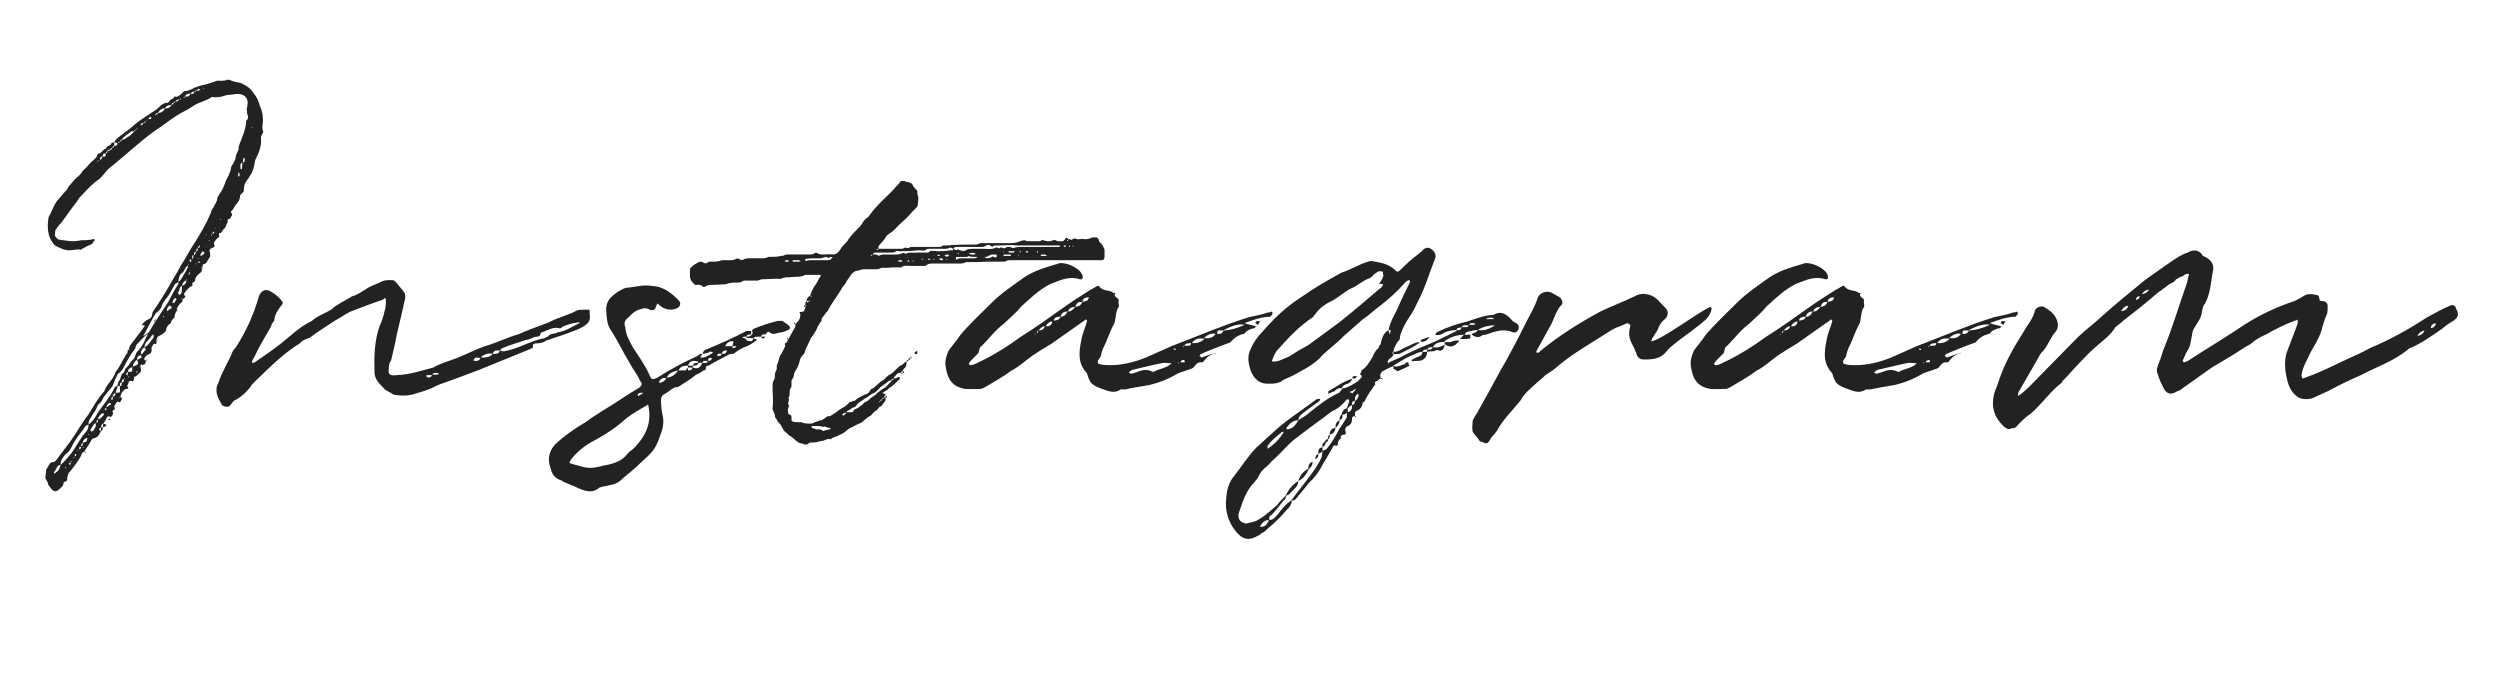
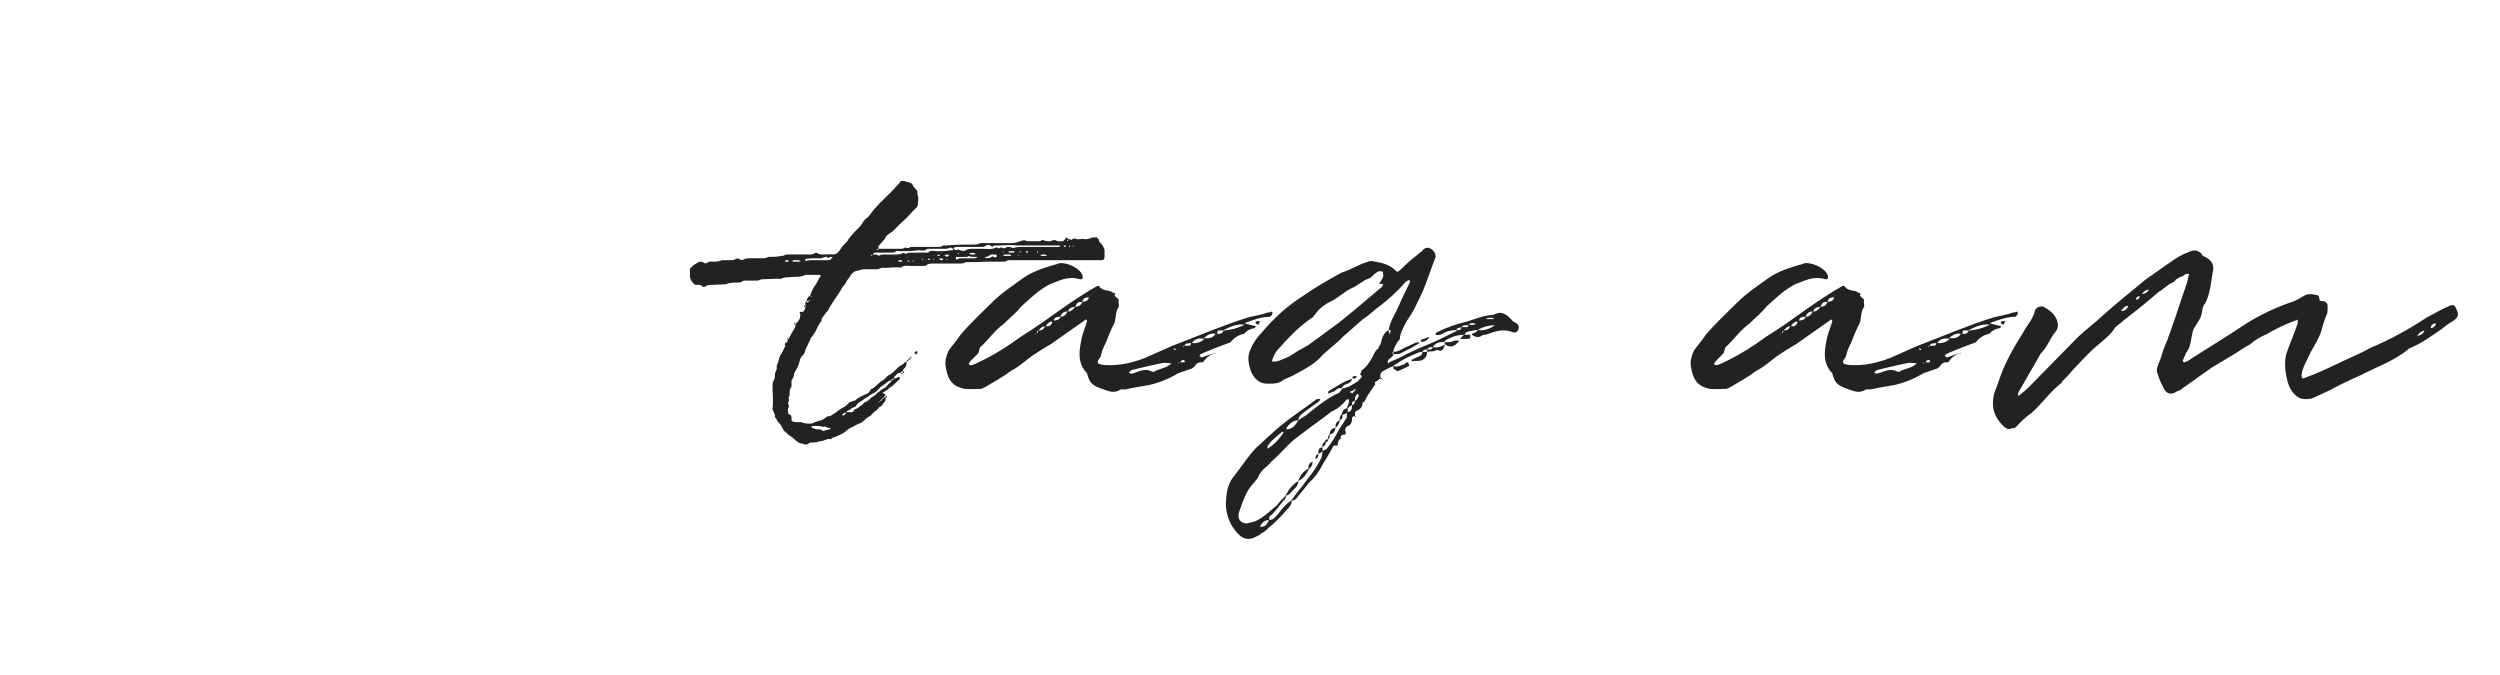
<svg xmlns="http://www.w3.org/2000/svg" enable-background="new 0 0 200 54" viewBox="0 0 200 54">
  <g fill="#222">
-     <path d="m9.402 11.433-.266-.038c.114-.228.228-.342.494-.532.38-.266.874-.646 1.253-.988.418-.342.836-.57 1.254-.874.19-.114.38-.228.456-.304.228-.228.418-.418.646-.456.114 0 .228-.038.304-.114 0-.114.228-.228.342-.266 0-.266.266-.038.342-.152.114-.076.266-.152.342-.266.114-.076.152-.19.266-.152.304-.038.57-.19.798-.304.304-.114.608-.189.95-.266l.798-.266c.266 0 .532.038.836-.076h.114c.304.152.646.189.95.266.304.152.608.304.836.57.19.304.456.532.57.95.076.114.038.228.152.417.152.342.228.836.189 1.254-.038.229-.076.494.038.684l-.038.114c-.076.114-.114.229-.152.342.076.684-.152 1.216-.456 1.824-.076.342-.114.76-.342 1.14l-.19.304c-.076.076-.19.266-.304.456-.038.152-.076.304-.076.494v.076c-.076.228-.342.228-.304.494-.038.19-.114.342-.228.494-.228.19-.266.494-.494.646 0 .038 0 .114.038.152.152.152-.076.266-.076.38s-.304.038-.228.266c.038.114-.114.19-.114.304-.038.152-.114.266-.19.304-.114.114-.19.342-.304.342-.19-.038 0 .228-.114.342-.114.038-.19.151-.304.304-.076.076-.114.19-.038.304.038.076.038.114-.076.19-.114.038-.228.076-.266.151-.038.038-.076.152-.038.152.038.19.114.418-.076.608-.114.152-.152.38-.38.418-.114.038-.114.114-.114.228-.076.076-.114.076-.114.076 0 .038.038.038.114.076-.114.114-.038.228-.114.266-.19.152-.456.342-.494.684 0 .152-.304.114-.19.304 0 .228-.19.114-.228.228-.19.152-.342.342-.456.532 0 .038.038.152.114.19-.038.114-.114.19-.228.228 0 .076 0 .19-.076.266-.151.076-.266.266-.342.418-.076.076-.076.152.038.152-.152.152-.266.38-.266.646-.076.038-.152.114-.152.152-.114.076-.114.19-.152.304-.228.114-.342.304-.38.569-.114.229-.38.342-.646.494-.038-.038-.038.114-.076.19 0 0-.076.076-.076.114 0 0 .038 0 .038.076 0 0 .038.038 0 .076 0 .114 0 .152-.114.114h-.112c-.076.151-.228.304-.152.494-.038.19-.038.266-.228.341-.152.039-.304.19-.342.305-.076.076 0 .189.114.228-.038.114-.038.304-.228.304-.038.076-.076.076-.076 0-.114-.037-.152 0-.152.114 0 .152.152.343-.038.532-.152.076-.19.266-.418.304-.114.038-.038.152-.038.19-.038.076-.076.189-.114.189-.38-.152-.304.152-.418.305-.076 0 .076.228.076.266-.114.038-.266.038-.342.113-.152.152-.266.305-.304.57.114.076.19.152.076.229-.038.113-.114.304-.304.113-.114.19-.228.267-.266.456.076.152.076.19-.076.267-.114 0-.038.113-.038.151.076.152-.076.38-.19.38-.228-.152-.304.038-.38.266l-.189.267c.076.038.152.038.228.076v.114l-.266.113.038-.304c-.152.038-.152.19-.19.304h.152c0 .076 0 .266-.152.305v-.305c-.189.152-.189.152 0 .305-.114.189-.189.493-.57.569-.114 0-.19.114-.228.228l-.532.836c.076 0 .114.038.114.038l-.038.076c0-.076-.076-.076-.076-.114-.19.038-.228.267-.304.418-.266.456-.532.799-.874 1.216-.114.114-.152.267-.19.494.038.152-.038.267-.266.304 0 .038-.038.076-.038.19-.114.266-.304.342-.456.494-.228.114-.304.038-.456-.076-.152-.228-.342-.342-.342-.57 0-.075-.114-.114-.076-.151 0-.038-.114-.152-.114-.19l.076-.722c.19-.189.228-.607.57-.57.076 0 .114-.076.19-.113l1.178-1.559c.532-.76.912-1.481 1.482-2.203.342-.57.722-1.254 1.216-1.786.19-.607.76-.95.912-1.558.342-.38.494-.874.76-1.216v-.076c.114-.114.152-.151.19-.266.038-.038 0-.076 0-.152l.038-.038c.114-.076.114.038.114-.114l-.076.038c.076-.076.076-.19.114-.266.342-.456.798-1.025 1.14-1.52.076-.076.076-.114-.038-.114h-.153c.076-.151.19-.266.304-.342.076-.114.304-.114.418-.266.114-.114.114-.342.152-.456.608-.874 1.14-1.748 1.672-2.698.228-.38.418-.684.608-1.064.342-.494.646-1.14.988-1.634.532-.836 1.026-1.671 1.406-2.583 0-.114.114-.304.19-.38.076-.228.304-.456.304-.76 0-.038.114-.152.114-.228.266-.342.418-.684.57-1.14.152-.304.38-.684.418-1.064 0-.038.038-.114.038-.114.152-.229.304-.456.342-.76 0-.228.266-.456.228-.76 0-.114.076-.19.076-.266.228-.57.494-1.178.532-1.824-.038-.038.038-.076.114-.152.038-.114.038-.228 0-.304-.076-.152-.038-.304-.076-.494.038-.19.076-.342.076-.494 0-.456-.304-.684-.684-.722h-.304c-.229.076-.532.038-.798.114-.266.114-.57.151-.874.151l-.19-.038c-.456.342-1.063.418-1.481.722-.342.228-.684.418-1.064.608-.456.266-.988.646-1.444.988-1.481.949-2.773 2.241-4.179 3.343-.19.152-.342.342-.456.494l-.342.38c-.57.38-.988.836-1.406 1.292-.19.152-.342.38-.456.57-.456.569-.874 1.216-1.292 1.748-.189.152-.266.342-.418.532l-.038.418c.114.19.228.342.417.342.57.076 1.064.19 1.672.038.304 0 .608 0 .912-.076.076-.038.114 0 .19 0 0 .038 0 .114-.076.152-.076.114-.076.19-.228.266-.228.076-.418.19-.684.342-.038 0-.076.076-.152.076-.228-.076-.532.038-.798.038-.456.038-.912-.19-1.292-.418l-.266-.38c-.304-.57-.304-1.254-.19-1.861.304-.494.418-1.064.836-1.482l.494-.569c.152-.114.19-.229.229-.342.189-.228.304-.342.494-.57s.456-.342.608-.646c.228-.266.418-.38.57-.608.266-.304.494-.38.646-.684 0-.152.114-.19.19-.19.266-.114.266-.342.532-.38.038-.266.342-.189.418-.418 0-.076.114-.076.228-.076v.266c.15.039.264-.037.264-.227zm-4.559 25.76c-.304 0-.304.38-.532.569v.114c.076 0 .114 0 .152-.076.228-.112.342-.379.38-.607zm2.242-3.229c-.076.038-.229.075-.229.114-.38.569-.836 1.025-1.102 1.633-.152.267-.228.456-.494.608-.228.266-.418.494-.418.874.228-.152.836-.874.988-1.102.342-.494.607-1.064 1.063-1.559.116-.112.192-.341.192-.568zm-1.786 3.457s-.076 0-.076-.075c0 .075-.038.075-.038.075l.038.038s.076 0 .076-.038zm.342-.418c-.076 0-.114.038-.114.076-.038-.038 0 .076.038.114l.076-.038zm.038-.151c0 .037 0 .037-.038.113.038 0 .152 0 .038-.113zm.304-.267c-.076-.038-.152-.038-.076.076 0-.076 0-.076.076-.076zm.076-.266s-.038 0-.076.038v.152c.038 0 .114-.076.114-.114 0 .001.038-.076-.038-.076zm.19-.38c-.038.076-.076.076-.038.113.038.001.038-.036.038-.113zm.228-.19c-.19-.038-.114.076-.152.19.152 0 .152-.114.152-.19zm.152-.304c-.114 0-.114.114-.152.229h.114zm.076.342c0-.038-.038-.038-.114-.038.076.038 0 .076.114.038zm.266-.76c-.152.038-.228.114-.266.189-.076.039-.076.114-.076.229.076-.076.19-.076.266-.114.076-.075.114-.342.076-.304zm.152-.227-.076-.076v.076zm3.001-5.396c.228-.189.342-.532.532-.646.19-.151.152-.493.38-.684.19-.152.304-.418.456-.646l.342-.722c-.19.076-.722.684-.874.836-.114.076-.114.342-.19.418-.266.304-.456.646-.646.988s-.304.722-.684.95c-.152.266-.304.646-.456 1.025l-.228.266-.456.57c-.114.229-.229.494-.418.57-.152.228-.19.494-.38.684l-.342.57c-.076.113-.076.266-.076.38.038-.076.151-.076.151-.114.229-.229.418-.494.57-.798.456-.684.988-1.254 1.33-1.976.076-.114.152-.229.266-.19 0 .114-.038.229-.076.267 0 .113-.076.189-.076.266.38 0 .38 0 .342-.342v-.19h-.19c0-.114.038-.304.152-.456.114-.151.114-.418.228-.531.229-.077.153-.38.343-.495zm-2.47 4.446c-.228.076-.266.38-.38.456-.076 0 0 .114 0 .19 0 .075.114 0 .19-.039.115-.228.266-.342.19-.607zm-.189-20.555v-.038l-.076.038zm.38-.418c-.038.076-.152 0-.114.114zm0 20.707c-.152 0-.114.151-.114.266.114-.038.076-.153.114-.266zm.075-20.783c-.038.038-.076 0-.076.076.039.038.076-.038.076-.076zm.381 20.289c0-.038-.076-.038-.19 0-.114.189-.266.228-.266.456.228-.038.304-.19.456-.343.037 0 0-.037 0-.113zm-.114-20.555c-.228 0-.152.152-.19.266.151-.076.19-.19.19-.266zm.265-.266c-.189 0-.228.076-.266.266.266 0 .266 0 .266-.266zm.076 20.365-.152.076c0 .075.076.114.076.114.038 0 .038 0 .038-.039 0-.075.038-.113.038-.151zm.076-20.555c-.076 0-.076.076-.152.189.114.001.152-.075.152-.189zm.266 20.251c0-.152-.189-.114-.228 0-.114.076-.114.189-.114.266.076-.076.19-.113.228-.189.114-.001.114-.039.114-.077zm-.076-20.327c-.114-.038-.19-.038-.19.076.114 0 .19 0 .19-.076zm-.038 21.505.076.076-.076.037c-.076 0-.076-.075-.076-.075.001-.038.076-.038.076-.038zm.228-21.695c-.114.076-.19.076-.19.19.114 0 .152-.076.19-.19zm.038 19.909c-.114.038-.114.114-.114.229-.038.038.038.038.038.038s.038 0 .076-.038zm.114-20.061c-.114.038-.152.114-.152.152.115 0 .152-.038.152-.152zm.114 19.795c-.19 0-.228.19-.228.266.19 0 .19-.152.228-.266zm.342-20.137c-.038 0-.114.038-.152.114.077 0 .152-.038.152-.114zm.038 20.441c-.038.038-.114.038-.038.114 0 0 0-.076.038-.114zm.114-1.178c-.19.038-.152.189-.152.304.19 0 .114-.115.152-.304zm0-19.415c-.076-.038-.076.038-.152.152.076 0 .152-.038.152-.152zm.988-.646-.19-.038c-.304.266-.608.38-.798.684.114 0 .152 0 .228-.038.266-.19.532-.304.76-.608zm-.798 19.833c-.19-.037-.19.114-.19.229.19.037.114-.115.19-.229zm.076-.038-.038-.076c-.038 0-.038.076-.038.076zm.228-.57c-.19.152-.19.152-.038.305zm.342-.38c-.19.076-.342.152-.342.38.342 0 .342 0 .342-.189zm-.228.798-.076-.076c0 .076 0 .152.076.076zm.684-1.178c-.038-.076-.038-.152-.076-.189-.19.075-.304.304-.342.531l.304-.113c.114-.076.152-.114.114-.229zm-.19-18.617c-.038 0-.114.076-.114.152.076-.038.114-.076.114-.152zm.152 19.415c0-.076 0-.076-.076-.076l-.038.114zm-.038-19.567-.038.152c.038-.038.114-.038.038-.152zm.342 18.313c0-.076 0-.114 0-.114-.266 0-.342.19-.342.381l.304-.152c.114 0 .038-.077.038-.115zm.19-18.731c-.076.076-.19.076-.228.114v.076s.038.076.114 0c.038-.038.076-.076.114-.19zm.152 18.237c.038-.076 0-.114-.076-.266-.228.152-.342.38-.266.569.152.001.19-.303.342-.303zm2.622-5.471-.266.152-.456.836c-.229.342-.456.532-.57.835-.076.267-.228.494-.494.646-.038 0-1.026 1.861-1.026 1.861l.456-.304c.189-.38 1.368-2.166 1.596-2.508.228-.456.418-.836.722-1.292.038-.036.038-.149.038-.226zm-2.584-12.842c-.114 0-.19.038-.19.076.114.038.114 0 .19-.076zm.608 17.097s-.038-.038 0-.076c-.038 0-.076.038-.076.038-.19.19-.266.38-.494.57-.114.114-.152.304-.152.418.342-.152.456-.456.684-.722.038-.037.038-.113.038-.228zm-.494 1.977s-.076.075-.114.075c.038-.075.038-.075.038-.114.076 0 .076.039.076.039zm0-19.226c-.038 0-.076.038-.076.076.038 0 .076-.038.076-.076zm.304-.19-.076-.038-.19.19c.076 0 .19 0 .266-.038zm.228 16.376c.038 0 .038-.038.076-.114-.038 0-.152 0-.076.114zm.152-16.604c-.038 0-.152 0-.038.114 0 .001 0-.076.038-.114zm-.038 16.376s-.038.076-.038.114c.038 0 .152 0 .038-.114zm.19-16.49c-.114 0-.152 0-.152.114.076.038.152-.038.152-.114zm-.114 18.199h.038v.076zm.038 0 .038-.076s0 .038.076.076c-.076 0-.114 0-.114 0zm.646-18.579c-.228 0-.418.114-.57.38.304 0 .494-.189.57-.38zm-.038 16.718c-.076-.038-.076-.114-.076-.114-.038 0-.038.076-.038.076s0 .038.038.038c0 0 0-.038.076 0zm.569-16.983c-.189 0-.418.038-.532.266.305.037.381-.077.532-.266zm-.037 16.147-.114-.114c-.114.114-.228.19-.228.38 0 .038.076.076.076.114v-.038c.076-.152.19-.152.304-.228-.001 0-.001-.076-.038-.114zm.19-16.3c-.076-.038-.152.038-.152.152.114-.076.152-.038.152-.152zm.228 15.73s0-.076-.038-.114h-.076c-.152.076-.152.266-.228.38h.152zm-.076-15.844c-.114 0-.152.038-.152.114.038 0 .114-.038.152-.114zm.304-.189c-.152.076-.19 0-.304.19.113-.001.19-.001.304-.19zm.227 14.931c-.304.114-.152.418-.342.532 0 0 0 .076.076.114 0 0 0 .076.038.076.114 0 .114-.114.189-.189zm.456-1.634c-.228.152-.266.456-.418.57-.304.189-.304.494-.342.76.304-.228.38-.532.608-.874.038-.038.038-.152.152-.266zm-.569-13.374c-.076.077-.076.077-.076.115.076 0 .114 0 .076-.115zm.151 16.072c-.038-.038 0-.152-.114-.076.001 0 .076.038.114.076zm.305-1.52c-.228.114-.304.229-.342.456.227-.076.342-.227.342-.456zm-.152-14.665c-.038 0-.076 0-.076.038l.076.076zm.493-.267c-.228 0-.342.038-.456.228.19.076.381-.038.456-.228zm-.304 14.856-.038.076c.001 0 .114 0 .038-.076zm.076-1.102c0-.038 0-.038.076-.038v-.076c-.076.076-.076.076-.076.114zm.19.533h-.038c0 .076-.076.114-.076.114-.038.076.038.076.038.114.001-.039.076-.153.076-.228zm.077-1.027c-.114 0-.114.076-.114.19 0 0 .076 0 .076.038 0-.038.038-.038.038-.038zm.266-13.411c-.076 0-.266-.038-.266.19.113 0 .228 0 .266-.19zm-.077 13.069c-.152.038-.076.152-.114.342.114-.075.114-.265.114-.342zm.19-.265c-.152 0-.152.152-.152.266.114-.001.114-.114.152-.266zm.038-12.881c-.038-.038-.114 0-.152.076.114-.037.152.001.152-.076zm0 13.83s-.152 0 0 .076zm.114-1.215c-.152 0-.076.152-.152.266.152-.038.152-.153.152-.266zm.19-12.69c0-.038 0-.038-.076-.038-.076-.076-.114 0-.228.114h.19zm.038 13.83c-.076-.038-.114-.114-.114-.114-.076.076-.114.114-.152.114h.19zm-.228-1.178c.114 0 .19-.038.152-.152v-.076c-.038 0-.038 0-.038.076-.076.038-.114.114-.114.152zm0 .797c0 .076 0 .076.038.076v-.076zm.532-.455c-.038 0-.038-.038-.114-.038 0 0-.038-.076-.038 0-.114.076-.114.19-.19.266l.076.076.228-.152zm-.152 1.329v-.114c0 .038.038.038.114.038-.076.038-.114.038-.114.076zm.114-14.438s0-.038-.076-.038v.038c0 .039 0 .039.076 0zm-.038 12.007h.038l-.038-.038zm.266-.304h-.076v.076zm0 .912-.038-.038.038.114zm.19-.456s-.038 0-.038.038c0 0 0 .076.038 0 .077 0 .077-.038 0-.038zm.228-.456c-.038 0-.114 0-.076.114zm.114-.228c-.038 0-.038 0-.038.076 0 0-.076.038-.076.076.076.038.114 0 .19-.076zm.19-.266v-.038c-.038 0-.038 0-.038.038s.038.038.038 0zm.418-.722-.038-.076v.076c-.076 0-.038.038-.038.038s.038 0 .076-.038zm1.482-3.61c0-.076 0-.076-.076-.152 0 .076-.038.076-.038.19v.076c-.038.038 0 .038 0 .114 0-.076.076-.076.114-.114zm.228-.949c-.228.114-.151.304-.151.532 0 0 .076 0 .076.038 0-.038.038-.038.038-.076zm.19-.304s-.038 0-.038-.076c0 .076-.076.038-.076.038l-.038.342c.19 0 .114-.152.152-.304zm.608-2.508v-.038l-.038.038v.076c.038 0 .038-.076.038-.076z" />
-     <path d="m45.993 26.44c-.76.304-1.482.532-2.28.798-.266.19-.532.229-.76.229-.266 0-.38.076-.304.342 0 0-.114.038-.228.114l-4.103 1.671c-1.102.418-2.318.874-3.306 1.217-.608.342-1.14.493-1.672.646-.608.228-1.216.228-1.862.114-.152-.114-.456-.267-.646-.381-.189-.189-.494-.493-.646-.722-.152-.228-.228-.456-.228-.722-.038-1.254 0-2.508.418-3.686.19-.38.304-.798.38-1.14.076-.19.114-.532.114-.836 0-.266-.038-.304-.228-.114-.912.304-1.786.646-2.584.95-.494.228-.798.494-1.254.722-.607.418-1.254.798-1.861 1.254-.228.228-.722.228-.95.57-1.254.76-2.279 1.785-3.306 2.773-.189.152-.38.38-.532.531-.342.532-.836.988-1.444 1.293-.152.151-.228.304-.38.455-.114.038-.418.038-.57-.113-.304-.532-.646-1.103-.304-1.748.114-.305.266-.76.456-1.064.19-.455.418-.797.608-1.254.038-.113.114-.341.304-.493.836-1.254 1.481-2.698 1.899-4.18.19-.418.456-.532.798-.418.418.228.76.456 1.026.836.151.152.038.228 0 .304-.304.38-.57.76-.608 1.254-.114.152-.228.304-.266.494-.456.798-.95 1.596-1.292 2.355-.076.152-.228.342-.228.532.076 0 .152 0 .228-.038.76-.532 1.444-.988 2.166-1.558.798-.646 1.443-1.292 2.394-1.748.456-.418 1.063-.607 1.558-.912.494-.456 1.063-.684 1.672-1.064.456-.114.76-.38 1.102-.57.304-.228.76-.38 1.102-.532.38-.229.722-.19 1.064-.19.038 0 .189.114.266.19.19.266.494.569.684.874.038.114.038.304 0 .494-.19.912-.418 1.824-.646 2.773-.114.684-.304 1.444-.456 2.089-.152.19-.19.456-.19.723-.076.418.19.531.646.455 1.064-.037 2.014-.379 2.926-.607.684-.418 1.52-.57 2.241-.912.646-.266 1.216-.57 1.9-.798.912-.266 1.824-.722 2.66-.95.836-.38 1.558-.608 2.432-.95.684-.38 1.444-.532 2.166-.912.228-.152.646-.076.988-.114.076 0 .114.038.114.114-.038.535.38.953-1.178 1.56zm-11.436 3.572h-.418l-.038.076c.038 0 .038.114.152.114s.227 0 .304-.19zm.532-.152c-.076 0-.418-.114-.494.114h.266c.152.001.228.001.228-.114zm3.343-1.215c-.076 0-.19-.038-.304-.038s-.152.038-.266.228c.228.075.456.075.57-.19zm.988-.342c-.342-.076-.646.037-.912.228v.076c.304-.001.684-.001.912-.304zm.57-.267h-.266c-.151 0-.304.152-.304.267.266 0 .494.037.57-.267zm6.383-2.203c-.076-.038-.114-.152-.114-.038-.456.038-.798.152-1.254.342-.038.038-.189.19-.304.114-.494-.114-.874.189-1.368.342-.152 0 0 .342-.38.342-.114 0-.266.038-.38.114-.189.076-.418.152-.532.152-.608.228-1.216.38-1.748.608-.114.038-.266.114-.266.228.266.152.494 0 .76-.038.987-.266 1.861-.798 2.812-.95.038-.076.114-.076.228-.114.19-.304.57-.19.76-.342.722-.114 1.178-.456 1.71-.722.076 0 .076-.038.076-.038z" />
-     <path d="m60.853 26.935c-.152 0-.456-.038-.608.114h.114c0 .038-.038.076-.076.076h.229v.114c-.266.19-.418.304-.76.456-.342.114-.684.304-1.064.608-.038 0-.189 0-.342.037-.532.305-1.102.57-1.672.912-.38 0-.038.381-.38.381-.152.075-.342.266-.608.342-.456.379-.912.646-1.444.987-.418 0-.646.304-.95.494-.38.151-.418.342-.418.684.038.38.038.685.114.988.19.684 0 1.292-.228 1.861-.304.95-.684 1.292-1.444 1.976-.494.494-1.026.912-1.52 1.33-.228.266-.608.456-.912.494-.38.113-.684.113-.95.228-.57.494-1.14.267-1.748 0-.456-.228-.912-.342-1.254-.569-.494-.152-.76-.456-.874-.95-.189-.532-.228-1.026.076-1.558.038-.114.114-.152.228-.342.76-.723 1.634-1.33 2.545-1.862.38-.304.836-.569 1.292-.874.988-.569 1.9-1.254 2.964-1.861.189-.189.266-.304.038-.532-.19-.493-.57-.911-.836-1.443-.494-.798-.95-1.786-1.482-2.584-.342-.494-.342-1.025-.38-1.52-.038-.38.038-.798.38-1.14.304-.304.798-.646 1.216-.76.646-.038 1.33-.266 2.014-.152.95.038 1.558.532 2.166 1.14.228.229.152.456-.038.608-.456.266-1.063.189-1.52-.229-.114-.114-.114-.151-.19 0-.114.418-.266.494-.57.38-.38-.228-.646-.038-.95.038-.266.114-.494.342-.722.57-.266.19-.418.456-.266.798.038.608.342 1.14.646 1.672.494.76.988 1.443 1.292 2.165.152.381.266.381.646.19.988-.646 2.09-1.216 3.229-1.748.114-.114.19-.151.342-.151-.038.151-.152.228-.152.304.38.038.607-.152.874-.304.038 0 .114-.076.152-.114-.114 0-.266-.152-.304 0-.228.038-.342.114-.57.114.076-.114.114-.267.228-.304 1.102-.456 2.241-.95 3.306-1.52h.38v.266c-.19.038-.342 0-.38.19.151 0 .304 0 .456-.19.076-.114.038-.152 0-.266 0-.038.038-.114.076-.152.608-.266 1.33-.494 1.938-.646.456-.038.38-.038.798.266.152.114.266.19.19.38l-.304.152c-.228.114-.456.114-.608.152-.342.114-.494.114-.684-.038-.114-.114-.266 0-.304.152h-.038c-.19 0-.266 0-.379.19h.38c-.153.19-.229.19-.38 0zm-9.005 5.433c-.646.38-1.216.684-1.748 1.102-.798.722-1.596 1.254-2.508 1.747-.76.381-1.368.875-1.862 1.482-.038.076-.152.189-.152.266-.038.076 0 .114.114.114.229.114.608.152.912.267.418.113.798.113 1.254 0 .152 0 .342-.114.532-.114.76-.152 1.368-.343 1.824-.95.152-.189.342-.266.532-.456.912-.951 1.443-2.014 1.102-3.458zm-.836-.761.038.076c.114-.076.266-.113.38-.228 0 0 0-.038-.076-.038-.151 0-.228 0-.342.152zm2.28-1.367c-.304-.038-.532.113-.57.38.265 0 .494-.152.57-.38zm.949-.607c-.456.113-.722.228-.912.569.342 0 .685-.19.912-.569zm1.14-.229h-.342v-.152c-.342 0-.607.038-.76.381h.57l.189-.229v.229c.153 0 .343 0 .343-.229zm.798-.38h-.304c-.038.228-.304.228-.456.228.076-.228.229-.228.418-.228v-.114c-.418-.076-.646-.076-.798.342h.38v.152c.418.153.608 0 .76-.38zm.456-.114c-.228-.076-.38-.076-.456.114.228 0 .342.077.456-.114zm.304-.265c-.152-.038-.266-.038-.304.189.114.076.304 0 .304-.189zm.798-.342c-.19 0-.304-.076-.38.151.19.038.342.038.38-.151zm.418-.267c-.152 0-.342 0-.418.267.266 0 .342 0 .418-.267zm.76-.342h-.304c0-.152.038-.266.076-.38-.342-.076-.532.114-.684.38h.608v.152c.076.001.228.001.304-.152zm.798-.759h-.152c-.114 0-.114.038-.152.038.038.076.038.076.152.076.038.076.114.076.152.076v.114c.189 0 .456.19.532-.114v-.076h-.532z" />
    <path d="m72.062 19.906c.152 0 .266-.038.38-.114.114.076.19.076.342 0 .038-.038.228-.038.342-.038h1.862c.19 0 .342 0 .456-.114h.266c.76-.076 1.482-.076 2.204-.076.114 0 .228 0 .342-.038.114-.076.19-.076.304-.076h2.242c.304 0 .57-.038.798-.152.114 0 .19-.076.304-.076.114-.038.152.076.266.076h1.026c.038 0 .114-.076.152-.076.076-.038.076-.038.114 0 .418.114.456.114.798 0 .076-.038.114-.038.19 0 .152.114.38.076.608.076.076-.076.076-.114.114-.114.114-.228.189-.228.304 0-.076 0-.076 0-.114.038l.038.076c.076-.076.076-.114.076-.19.038 0 .114 0 .152.076.152.038.266-.189.456-.076.152.076.38 0 .57 0 .152.076.38 0 .57-.038.152-.114.342-.076.494-.076.076 0 .114.076.19.189 0 .038 0 .152.114.228.152.152.342.456.342.608v.532c0 .152-.076.266-.228.266-.874 0-1.672 0-2.508 0-1.596 0-3.229 0-4.825 0-.114 0-.228 0-.304.076-.076.038-.189.038-.228.038-.418 0-.798 0-1.216 0-.57.038-1.064.038-1.558.038-.114 0-.19 0-.229 0-.189.114-.342.114-.532.114-.722 0-1.406 0-2.089 0-.152 0-.38 0-.494.114-.076.076-.19.076-.228.076-.342 0-.76 0-1.102 0-.189 0-.494-.076-.722.114-.038.038-.114 0-.228 0-.266 0-.608 0-.95.038-.19 0-.418-.038-.57.076-.076.038-.19.038-.228.038-.342 0-.684 0-.95 0-.228 0-.418.076-.532.114-.266 0-.456.19-.57.342-.114.229-.266.342-.38.57-.076.228-.304.342-.38.57-.342.57-.798 1.14-1.102 1.748-.114.114-.228.228-.266.342-.114.114-.228.229-.228.418 0 .038 0 .114-.076.114-.152.228-.266.456-.38.722-.114.152-.19.342-.342.494-.076.076-.076.19-.114.228-.152.304-.266.57-.38.798 0 .341-.342.456-.418.759 0 .039-.038.076-.038.152-.076.342-.228.608-.418.912-.038.152-.038.342-.152.494-.114.113-.076.304-.076.455 0 .076 0 .19-.038.229-.114.114-.114.342-.114.494 0 .076 0 .189-.076.304-.038.114.076.152 0 .267 0 .075-.038.113-.038.189 0 .038 0 .114.038.152 0 0 .076.076 0 .113v.076c-.114.152-.038.266-.038.456 0 .038.038.114.114.114.114.037.152.113.152.228v.228c0 .039.114.114.114.114.19.038.304.038.418.038h.266c.228.114.456.114.684.114.152 0 .266-.038.38-.114.19-.038.342-.152.532-.152.038 0 .114-.075.114-.075.114-.038.228-.152.342-.229.038-.038.152 0 .266-.038.114-.113.342-.189.456-.304.19-.151.342-.266.57-.38.152-.076.342-.228.494-.418.114-.038.19-.038.304-.113h.114c.228-.229.494-.343.798-.494.114 0 .152-.076.266-.114.076-.038.114-.152.19-.228 0-.039.038-.114.114-.114.228-.114.418-.343.608-.494.114-.114.266-.19.342-.228.114-.114.228-.229.342-.342.266-.114.456-.305.684-.532.114-.114.266-.267.456-.343.114-.037.152-.228.342-.228v.114c0 .113 0 .228-.114.342-.076.076-.189.189-.189.304-.114 0-.114.038-.152.152v-.038c-.114 0-.304.038-.342.152-.114.113-.228.189-.228.342-.114 0-.19 0-.19.113-.038 0-.152 0-.228.076-.266.229-.608.38-.836.684-.114.114-.266.267-.456.305-.152.113-.342.228-.494.342-.19.076-.304.229-.532.342-.114.076-.228.19-.266.305-.114.113-.304.113-.418.228s-.266.114-.342.228c-.038.038-.038.038-.038.038-.076.076-.114.076-.19.076-.038 0-.038.038-.114.114v.037c.076.076.114.076.114 0 .114-.037.19-.113.19-.228h.456c.038 0 .114-.038.152-.114 0-.113.076-.113.19-.151.114-.076.228-.114.342-.228.152-.076.228-.19.342-.305.152-.038.266-.113.38-.228.19-.229.456-.267.608-.494.228-.152.418-.38.684-.456.114-.152.304-.342.456-.494 0 0 0 0 0-.076.114 0 .19-.037.19-.151.152.038.266-.076.38-.114.076 0 .114 0 .114.038v.114c-.266.228-.494.531-.798.684-.114.076-.152.189-.266.229-.114.075-.19.113-.304.189-.038 0-.038.038.114.076.076 0 .114.076.114.189v-.076c-.114.076-.114.114-.114.19-.114 0-.152.038-.152.152-.114 0-.19.075-.19.189-.038-.075-.038 0-.114.038h.076c.038 0 .038-.038.038-.113.114 0 .19-.039.19-.114.038-.038.114-.038.114-.152h.152v.228c-.114.152-.228.343-.38.494-.19 0-.228.305-.418.342-.152.114-.304.305-.418.418-.342.114-.532.456-.798.57-.342.114-.57.304-.874.418-.152.114-.266.189-.38.304-.342.229-.684.343-1.063.494 0 .076 0 .076-.076.076-.152-.076-.38.038-.57.114-.152.037-.342.037-.494.113-.19.038-.342.038-.532.038-.038 0-.076 0-.152.076-.151.114-.342.114-.494 0-.304 0-.456-.19-.646-.342-.114-.114-.266-.228-.456-.342-.114-.114-.228-.229-.342-.304-.114-.114-.152-.267-.228-.381-.038-.113-.152-.228-.266-.342-.076-.113-.114-.152-.151-.266-.076-.076-.114-.114-.114-.229 0-.228-.19-.418-.19-.569.076-.646 0-1.216 0-1.748 0-.19 0-.418.114-.569.076-.114.076-.305.076-.418 0-.114.038-.229.114-.342 0-.039 0-.114.038-.114 0-.152-.038-.267.038-.38.114-.229.114-.456.228-.685.19-.266.304-.569.418-.798-.114-.151 0-.228.114-.266.038 0 .038-.076.038-.114.076-.076.076-.114.076-.114l.038-.076c.19-.342.342-.608.532-.95 0-.038 0-.114 0-.228h.038c.114-.114.19-.228.228-.266.076-.114.114-.228.114-.342.076-.114-.038-.19-.038-.304 0-.038.038-.038.038-.038.228 0 .228 0 .304-.076.038-.038.114-.228.114-.342 0 0 .038 0 .038-.038.076-.076 0-.076-.038-.076 0-.038 0-.114 0-.152 0-.076.038-.114.114-.19.038.076.038.114.038.114.114 0 .114-.038.114-.114.076 0 .076 0 .114-.038 0 0-.038 0-.038-.076 0 .076-.076.114-.076.114-.038 0-.114 0-.151 0 0-.228.114-.342.304-.456 0 .076 0 .114.076.114h.038c-.038-.038-.114-.114-.152-.114.038 0 0-.038.038-.076.114-.304.228-.57.418-.798.152-.228.228-.456.38-.646v-.038s0-.076-.038-.076c-.418 0-.76 0-1.14 0h-.038c-.418.229-.874.114-1.254.19-.228 0-.456 0-.684.114-.076.038-.19 0-.304 0-.304 0-.646.038-.95.038-.152 0-.38 0-.494.076-.076.038-.19.038-.228.038-.342 0-.646 0-.912 0-.076 0-.152 0-.228.076-.266.152-.57.038-.912.114-.038 0-.114 0-.229.038-.114.076-.266.076-.38.076-.304 0-.57.038-.874.038-.152 0-.38 0-.532.114-.076.076-.228.076-.304-.038-.114-.114-.266-.076-.456-.076-.114 0-.152-.038-.228-.151-.152-.114-.266-.342-.266-.57 0-.19 0-.304 0-.456 0-.114.038-.189.114-.228.152-.19.38-.304.608-.418.076-.038.19-.038.304 0 .114.114.228.114.342.076.038-.076.114-.076.152-.076 0-.038.076-.038.114-.038.266 0 .607.038.912-.114h.722c.189 0 .304-.038.456-.114.076-.038.114-.038.19 0 .114.114.266.114.342.076.19-.114.38-.114.608-.114h.912c.152 0 .342 0 .494-.114h.19c.266 0 .532 0 .836-.076.038 0 .152 0 .228-.038.114-.076.228-.076.342-.076h1.633c.229 0 .38 0 .494-.114.076-.038.114-.038.19 0 .152.114.342.114.494.114.228 0 .532-.038.76 0 .228 0 .38-.114.494-.266.114-.114.19-.342.342-.456.152-.19.342-.304.38-.456.304-.418.57-.684.912-1.025.19-.152.229-.38.418-.57.152-.114.342-.266.456-.456.494-.684 1.064-1.178 1.634-1.748.152-.152.342-.342.456-.494.114-.076.152-.19.228-.229.038-.189.228-.189.342-.189s.152.076.228.076c.038 0 .114.038.19.038.19.076.304.114.342.304.076.114.189.228.304.342.038.038.038.152.038.266s.076.229.076.38c-.076.685.038.57-.456 1.026-.342.418-.722.76-1.14 1.14-.114.114-.266.304-.38.38-.19.228-.532.304-.646.57-.114.228-.342.417-.456.569-.114.114-.152.229-.114.342-.038 0-.114 0-.152.076l.038.038c.076-.038.114-.038.076-.114.606.004 1.252.004 1.821.004zm-8.966.988-.038-.076c-.076 0-.114 0-.19 0-.038 0-.038.076-.114.076.076.038.114.038.19.038h.038c.076 0 .114 0 .114-.038zm-.152 6.155h.038s.076.038.076.114c-.076 0-.114-.076-.114-.114zm1.026-6.117s.038-.038.114-.038c-.076 0-.114-.076-.19-.076-.114 0-.266 0-.456 0-.038.076-.038.076-.038.076s0 .038.038.038c.076 0 .19 0 .114 0zm-.456 4.939.038-.076c.076.076.076.076.076.114-.076 0-.076 0-.114-.038zm.798-1.368c0-.076.038-.076.114-.076v.114c-.076 0-.114 0-.114-.038zm1.861-3.951c-.114 0-.19 0-.228.038-.114 0-.189.076-.304.076-.228 0-.456 0-.684 0-.152 0-.304.038-.494.038-.038 0-.038.076-.038.114 0 .076.038.114.038.076.114-.076.228-.076.38-.076h1.33c.114 0 .152-.038.228-.038.038 0 .114-.076.114-.076.038-.038.038-.114.114-.114 0-.038-.114-.038-.228-.038-.076.114-.19.114-.228 0zm-1.215 13.526-.038.037s0 .038.038.114c.19.038.304.152.532.114.114 0 .228.038.342.113 0 .039.038.039.114 0 .152-.075.342-.075.456-.113.038-.076.038-.076.038-.076 0-.038-.038-.038-.038-.038-.114 0-.228 0-.304-.076-.114-.038-.152-.038-.266 0-.19-.075-.304-.075-.57-.075-.076 0-.19 0-.304 0zm4.711-13.64.076.038c.038-.038.038-.038.038-.114.189 0 .342-.038.456.076.038 0 .114.038.114 0 .228-.114.456-.076.684-.076h.494c.228 0 .456 0 .684-.114 0-.038.076 0 .114 0 .076 0 .114.076.114.076.266-.19.608-.076.912-.114h.684.229c.151-.229.456-.114.684-.114.38 0 .722 0 1.102-.076h.19c0-.038 0-.114.038-.114.076 0 .076.076.114.076.076 0 .114.038.114.038.114-.114.19-.038.304 0 .152.076.342.076.456 0 .152-.114.342-.114.57-.114h.874c.342 0 .646.076.987-.114h.038c.114.114.228.076.342 0 .076 0 .19.076.228.076.076 0 .189-.076.266-.114h.228c.114.038.228.152.418.038.228-.038.494-.038.722-.038h2.545.228c.076 0 .076-.076.114-.076-.038-.038-.038-.038-.114-.038-1.064 0-2.204 0-3.344 0-.57-.076-1.102 0-1.634 0-.114 0-.228 0-.266.038-.076.076-.114.076-.19 0-.151-.114-.266-.114-.456 0-.114.076-.228.076-.266.076-.684 0-1.292 0-1.976 0-.076 0-.19 0-.228.038 0 0-.076.076-.076.114-.038 0-.114-.038-.114-.038-.038 0-.114-.076-.152-.076-.114.114-.342.114-.532.114-.38 0-.76 0-1.178 0-.038 0-.152 0-.228.076-.152.114-.38.038-.608.038-.532.076-1.026.076-1.52.076-.076 0-.19-.076-.304.038-.114.076-.266.076-.38.076-.456 0-.874 0-1.254 0 0 0-.038 0-.114.038-.038 0-.038.076-.038.114-.075-.001-.113-.001-.189.076zm1.178 11.246c.076 0 .114 0 .114.038 0 .076-.038.076-.114.076 0-.076 0-.114 0-.19zm1.254-10.752c.076 0 .076-.038.076-.038 0-.076-.076-.076-.076-.076-.038 0-.114 0-.152 0-.076 0-.076.076-.114.076.038 0 .038.038.114.038zm-.152-.342h.038v-.038zm.266 9.232c0 .038-.038.114-.038.114-.076.038-.076-.076-.114-.114v.038h.152zm.114 0s-.038 0-.114 0v.038c0-.038 0-.114 0-.152.076 0 .114 0 .114.114zm.493-1.177c0 .113-.038.152-.152.152 0 .037-.038.113-.152.151 0-.114.038-.151.152-.151 0-.114.038-.152.152-.152zm-.189-8.093-.076.038h.076zm.152.342c-.076 0-.076-.076-.114-.076s-.038.076-.114.076c.076 0 .076.038.114.038.037 0 .037 0 .114-.038zm.113 7.636.038.038c-.038.076-.038.076-.114.076 0-.076 0-.076.076-.114zm.153-7.598s0-.038.076-.038c-.076 0-.076-.076-.076-.076-.038 0-.038.076-.038.076s0 .038.038.038zm.114 7.295s0 0 0-.038c.076 0 .076-.076.114-.076l.076-.038c.038.038.038.114.038.152-.038.076-.038.113-.152.113-.001-.037-.076-.037-.076-.113zm.684-7.448c-.038-.076-.038-.076-.038-.076h-.076c0 .076.076.076.076.076s0 0 .038 0zm.569 0c0-.076-.038-.114-.114-.076-.038 0-.114 0-.038.076 0 0 .038.038.038 0zm.342 0c-.038-.076-.038-.076-.114-.076 0 .076.076.076.076.076zm-.038-.341c-.076 0-.076 0 0 .038 0 0 0-.038.038-.038-.038 0-.038 0-.038 0zm.456.038v-.038s0-.076-.076-.076c0 0-.038 0-.114.076 0 0 0 .038.076.038zm.114.19c-.076 0-.114.038-.19.038.076.076.114.076.19.114.038 0 .076 0 .152-.038v-.076c-.076 0-.114-.038-.152-.038zm.304-.19c.114.076.19.076.304 0l.038-.038c-.038 0-.038-.076-.114-.076-.114 0-.152 0-.266.076.038 0 .038.038.038.038zm.114.228c0 .076 0 .076.076.076 0-.076-.076-.076-.076-.076zm1.71-.152c-.266 0-.494 0-.798 0 0 0-.038 0-.114 0-.038.038-.038.038-.038.114 0 .114.038.114.038.114.114-.076.228-.114.304-.114h1.102c.076 0 .189 0 .228-.076h.076c-.076-.038-.076-.038-.076-.038-.266 0-.494 0-.722-.076zm-.798-.228h.076c0-.076 0-.076 0-.076-.076 0-.076 0-.076 0zm1.368.037s0-.038.038-.038c0-.076-.038-.076-.114-.076-.076-.038-.19 0-.304 0 0 0-.076 0-.076.076h.076c.038.038.152.038.152.038zm1.709 0c-.114 0-.228 0-.342 0-.19 0-.342.229-.532.19-.038 0-.038 0-.038.038.152.114.38.076.57-.038.038-.076.152 0 .228.038.114 0 .152 0 .152-.114 0-.037 0-.037-.038-.114zm.609-.227s0-.038-.038-.038v.038.076c.038-.076.038-.076.038-.076zm.493.342c.076 0 .076-.038.076-.038 0-.076-.076-.076-.076-.076-.152 0-.304 0-.494 0l-.038.076s0 .038.038.038h.189zm.19-.266h.114s.038-.076.114-.076c-.076 0-.114-.038-.114-.038-.076 0-.076 0-.114 0-.076 0-.076 0-.114 0-.076 0-.114 0-.19 0-.038.038.076.114 0 .114zm.494.228v-.076c-.038 0-.038.076-.038.076s0 .038.038.038zm.114-.342c-.038.038-.038.038 0 .114l.076-.076s0-.038-.076-.038zm.532.114h.038c.076 0 .076-.076.076-.076 0-.038 0-.038-.076-.038-.038 0-.114 0-.114.038zm.836 0c.076 0 .076-.076.076-.076s0-.038-.076-.038c0 0 0 .038-.038.038.038 0 .038.076.038.076zm.38.151c-.038 0-.114.076-.114.076.076.038.076.038.114.038h.304c.038 0 .038 0 .114-.038-.076 0-.114-.076-.189-.076-.115 0-.153 0-.229 0zm1.938-.683s-.038-.038-.114-.038c0 0-.038 0-.114.038.076 0 .076.076.076.076.038 0 .114 0 .152-.076zm.304.076v-.076-.038c-.076 0-.076.038-.076.038s0 .076.076.076zm.265-.114c-.076.038-.076.038 0 .114 0 0 0-.076.038-.076-.038 0-.038-.038-.038-.038z" />
    <path d="m99.535 26.707c-.456.076-.836.342-1.102.684-.76.266-2.09.798-2.394.949-.076.114-.076.114-.076.152.076 0 .152.114.152.114.342-.114.722-.267 1.14-.38v.038h-.038c-.456.075-.76.418-.988.722h-.114c-.456-.038-.494.38-.76.494l-1.102.38c-.76.456-1.52.76-2.356.95-.607.113-1.216.189-1.861.342h-.38c-.532.38-1.026.113-1.482-.038-.418-.152-.874-.304-1.064-.798-.038-.152-.114-.266-.152-.456-.76-.798-.646-1.71-.456-2.622.076-.532.304-.987.456-1.52v-.076c-.114-.114-.114-.114-.152-.038l-2.698 1.9c-.532.304-1.064.646-1.52.949-.57.418-1.102.912-1.709 1.216-.646.494-1.368.874-2.052 1.292-.114.038-.266.152-.38.152-.418 0-.836.038-1.254 0-1.026-.19-1.406-.761-1.558-1.899-.038-.418.114-.875.266-1.179.266-.38.646-.798.912-1.216.798-.949 1.709-1.785 2.507-2.583s1.672-1.368 2.622-2.052c.798-.532 1.709-.798 2.621-1.064.532-.266 1.672.266 1.938.722.19.266.152.57-.114.494-.988-.304-1.748.19-2.356.38-.95.494-1.596 1.14-2.355 1.824-.342.456-.836.836-1.33 1.33-.722.532-1.178 1.178-1.786 1.785-.304.152-.152.532-.38.684-.76.761-.76.761-.57.875.342 0 .608-.229.912-.343 1.102-.532 2.166-1.216 3.154-1.938 1.102-.684 2.166-1.444 3.229-2.204.798-.57 1.558-1.064 2.355-1.558.19-.076.304-.189.418-.228.076-.076.19-.076.228-.076.304.456.722.304 1.064.494.038.076.152.076.266.114-.229.304.266.304.266.57-.076.19.114.494-.076.608-.189.38-.152.835-.266 1.178-.266.494-.494 1.063-.684 1.558-.152.304-.304.608-.38.949 0 .343-.418.457-.228.761.342.114.608.114.95.114.95 0 1.899-.229 2.85-.608l2.052-.912c2.089-.798 4.103-1.672 6.193-2.317.456-.114 1.026-.19 1.52-.38.113 0 .189 0 .304-.076l.076.114c-.038.038-.038.152-.038.152-.038.038-.114.076-.152.152-.684 0-1.406.266-2.014.494v.038c.304.114.608.151.874.228 0 0-.038.038-.114.152-.265.039-.606.153-.834.457zm-16.68 0h-.076v.076zm.19-.267c-.038 0-.114.152-.114.19.076.001.114.001.114-.19zm.532-.341c-.19 0-.38.19-.494.342.266-.001.456-.114.494-.342zm.608-.38c-.189 0-.38.114-.532.38.342.038.493-.114.532-.38zm.646-.38c-.266 0-.494.038-.532.304.152 0 .494-.039.532-.304zm.569-.418c-.304 0-.456.114-.57.418.267 0 .419-.114.57-.418zm.609-.38c-.304.038-.494.114-.57.38.266 0 .417-.152.57-.38zm.569-.38c-.342-.038-.417.076-.569.38.227 0 .455-.076.569-.38zm.532-.38c-.266 0-.456.076-.532.342.266.038.494-.076.532-.342zm.152-.152h-.038v.038zm6.46 5.433c-.266 0-.532-.076-.836 0-.76.152-1.482.342-2.318.531-.038 0-.076.076-.228.152v.076s0 .038.076.038c0 0 0 .038.076.038.532-.076 1.026-.532 1.71-.152h.114c.379-.265 1.025-.265 1.406-.683zm.341-1.063c0-.114-.076-.114-.114-.114h-.076c.076.114.114.114.114.114zm.228.987c-.038 0-.076 0-.038.114 0-.038.038-.038.038-.114zm.494-.114c-.038 0-.038-.075-.076-.075-.152 0-.266.075-.266.189h.304s.038-.038.038-.114zm-.076-1.178h-.114l.114.076zm.57-.265c-.114.076-.418-.038-.532.228h.342c.152-.001.19-.076.19-.228zm1.026-.342c-.417-.038-.684 0-.95.342.304.076.684-.038.95-.266zm.95-.38c-.38-.076-.646.076-.95.342.418.038.722 0 .95-.342zm.076 1.481c-.038 0-.076.038-.076.038s.038-.038.076-.038zm.57-1.748h-.456c-.038 0-.076.19-.076.266.152.001.342.077.532-.266zm1.671-.455h.038c-.646-.114-1.178.152-1.709.418v.038c.57-.038 1.101-.19 1.671-.456zm-.798.646v-.038h-.076zm2.052-.912c-.076.076-.152.19-.152.266h-.038c-.152-.114-.266-.114-.152-.266.19-.076.228 0 .342 0zm.038 0c0-.076 0-.076.076-.076-.038.038-.076.038-.076.076z" />
    <path d="m108.391 33.279c-.114 0-.152.076-.228.114 0 .267 0 .608-.418.722-.114.114-.19.267-.076.456l-.038.19c-.229 0-.456.076-.342.304-.152.076-.266.228-.266.456 0 .266-.267.038-.343.152-.304.569-.607 1.063-.911 1.558-.267.569-.685 1.063-1.064 1.405-.304.418-.531.646-.836 1.026-.151.228-.266.38-.531.38 0 .304-.19.569-.381.722-.379.456-.76.836-1.215 1.254-.305.19-.494.532-.836.646-.114.114-.152.152-.266.19-.76.456-1.292.304-1.861-.456-.532-.684-.798-1.634-.684-2.508.038-.646.19-1.292.646-1.824.608-.76 1.14-1.633 1.786-2.279.418-.342.76-.722 1.178-1.063 1.102-1.063 2.394-1.862 3.609-2.773.038-.038.189-.038.304-.038-.038.266-.304.304-.456.456-.418.304-.76.531-1.063.798-.152.113-.229.304-.229.455.305-.228.608-.342.874-.607.76-.607 1.52-1.216 2.394-1.596l.266-.342c.494-.076.836-.342 1.217-.57.151-.152.151-.189.266-.266.114-.152.038-.229-.114-.304.114-.038.114-.229.152-.304.38-.229.646-.685.874-1.064.113-.266.228-.532.493-.722 0-.152.114-.266.152-.304.114-.456.19-.874.646-1.14 0 .076 0 .114.038.19 0 0 0 .076.076.152 0-.076 0-.152.038-.152v-.19h-.152c.114-.684.494-1.216.76-1.824.305-.722.646-1.368.95-2.014 0-.038-.038-.114-.038-.152h-.076c-.037.038-.113.038-.189.114-.038.038-.114.076-.189.19-.57.646-1.217 1.216-1.9 1.748-.494.342-.874.76-1.367 1.064l-1.559 1.368c-.607.646-1.367 1.14-1.899 1.748-.608.607-1.405.988-2.166 1.406-.342.189-.722.266-.949.493-.38.152-.608.152-.95.152-.76.038-1.178-.38-1.444-.988-.19-.569-.342-1.216 0-1.823.19-.494.57-.988.874-1.292.912-1.064 1.9-2.014 3.078-2.773 1.063-.76 2.203-1.406 3.306-2.014.646-.19 1.367-.646 2.014-.836.189-.076.342-.114.456-.076.607.114 1.291.19 1.861.76.076.114.189.114.342-.038.456-.456.912-.874 1.368-1.216.076-.038.189-.189.342-.266.342-.494.798-.38 1.102.152 0 .076.038.19.038.266-.456 1.14-.836 2.47-1.405 3.533-.19.38-.38.836-.685 1.254-.304.456-.607.988-.76 1.558 0 .19-.038.342-.152.38-.151.266-.379.57-.379.874.493 0 .722-.304 1.178-.456.342-.152.607-.342.911-.304v.038c-.493.342-1.063.607-1.596.874-.114.037-.304 0-.493.037v-.19c-.114.038-.114.152 0 .189-.076.305-.343.305-.418.494 0 .076-.152.114 0 .152 0 .152.075.152.075 0 .532-.229.988-.418 1.444-.684.531-.267 1.14-.532 1.709-.76.685-.266 1.444-.684 2.166-1.026.076 0 .076-.038.076-.114-.342 0-.646.076-.95.19-.189.152-.456.266-.76.19.038-.038.038-.114.114-.19.836-.418 1.634-.684 2.47-.874.684-.228 1.33-.494 2.09-.532.646-.38 1.102 0 1.52.494.114.114.494.19.494.494 0 .228-.152.418-.304.418h-.152c-.76-.342-1.443-.076-2.204.19-.113 0-.228 0-.304.076-.342.229-.607.038-.798-.076 0-.114.152-.114.304-.19.038 0 .076-.114.229-.19-.342 0-.685.076-.988.19-.076.076-.076.152-.152.19h.494c0 .114 0 .304-.038.304-.266.038-.569.038-.798.038l.152-.152c.038-.076.076-.114.189-.19-.569 0-1.102.19-1.558.494v.076c-.418 0-.76.076-.949.418.304.076.607 0 .949-.19 0 .19-.113.304-.151.38-.114.114-.19.114-.305.076-.189-.076-.304 0-.342.038-.228.076-.38 0-.607.076v-.19c-.152 0-.304 0-.38.19h.38c0 .418-.266.607-.456.684-.266.076-.494 0-.722.076l-.076-.076s0-.076.076-.076l.38-.189c.189-.076.418-.114.418-.418-.342 0-.57.189-.988.342-.342.152-.798.418-1.14.646-.076.037-.189.113-.189.151.379.114.646-.114.911-.151.076-.152.114-.152.267-.152 0 0 .037 0 .037.152l.076.113c-.266.152-.569.267-.798.381-.228.151-.266-.076-.493-.114v-.228c-.343.114-.57.267-.874.418-.267.229-.152.38-.152.532h.114v.076s.038 0 .038.037c-.038.152-.038 0-.038-.037h-.114v-.076c-.114.113-.266.266-.418.304 0 0-.038 0-.038.076l.038.114c-.228.342-.494.684-.684 1.025-.114.19-.152.418-.342.456 0 .267-.114.494-.456.646-.152.038-.152.152-.152.305v.113c.038 0 .038 0 .076.076-.081.039-.081 0-.081-.076zm-.646.115v-.38c-.114.114-.19.152-.343.152 0 .228 0 .342-.228.455 0-.151 0-.342.152-.455.075-.267.151-.456.418-.494.075-.266.151-.38.189-.57 0 0 0-.151-.038-.151h-.151c-.343.418-.722.76-1.178.949-.19.114-.343.267-.608.456-.798.57-1.596 1.178-2.394 1.786-.608.493-.987.987-1.481 1.443-.229.19-.494.456-.646.646-.38.304-.646.569-.798.987l-.304.38c-.684.685-.912 1.558-1.216 2.394-.038.076-.038.152-.038.152 0 .266 0 .38.19.57.152.113.38.228.646.113.342-.076.57-.113.836-.304.532-.304.988-.76 1.443-1.14.152-.266.456-.494.646-.722.266-.532.569-.912 1.025-1.179 0 .494-.418.646-.722 1.064-.038.038-.19.038-.228.114-.076.114-.076.304-.229.38-.342.418-.607.798-.987 1.178-.152.038-.19.189-.152.38.38 0 .494-.304.684-.456.304-.418.608-.798 1.064-1.102.266-.38.569-.76.874-1.141.531-.722 1.14-1.405 1.558-2.317l.075-.456-.342.19c0-.342.038-.494.342-.532-.037-.228 0-.342.152-.418.114-.189.152-.228.266-.228.038-.114 0-.304.152-.38 0 .152 0 .304-.114.38-.038.151-.038.228-.189.228 0 .19-.114.305-.267.418v.342c.076-.151.267-.151.305-.189.418-.494.76-1.064 1.063-1.672.23-.263.383-.605.573-.871zm-6.231 8.207c-.342 0-.57.228-.722.532.456.076.607-.267.722-.532zm-.076-5.966c-.038 0-.038.152-.038.267.532-.342.95-.76 1.292-1.33-.038-.038-.113-.038-.152 0-.343.303-.798.608-1.102 1.063zm9.195-12.918h-.305c.114-.19.267-.418.305-.532.075-.152 0-.266 0-.418-.038-.076-.305-.114-.456 0l-.267.189c-.113.114-.189.229-.342.304-.531.152-.949.608-1.443.798-.57.266-1.064.76-1.596 1.026-.57.266-1.026.608-1.368 1.14-.076 0-.076 0-.076.114-1.063.684-1.976 1.634-2.85 2.622-.228.228-.38.608-.493.95.455.076.797-.152 1.102-.266.494-.19.912-.57 1.405-.798l.456-.266 2.432-1.786c1.102-.874 2.166-1.786 3.191-2.66.114-.075.305-.189.305-.417zm-7.713 11.627c.493 0 .722-.342.949-.723-.456 0-.722.305-.949.608zm2.09 2.584c0 .266-.114.455-.305.607-.189.418-.456.76-.836.949.152-.493.38-.76.798-.987 0-.304.076-.456.343-.569zm.455-.609c0 .151 0 .304-.228.418 0-.152 0-.341.228-.418zm1.862-5.243c-.19-.076-.418.038-.57.228-.228.038-.38.19-.494.19v-.19c.608-.342 1.14-.76 1.862-.987h.038c-.038.228-.229.304-.343.38-.189.037-.418.151-.493.379zm-.494 3.153c0 .228-.152.494-.456.532 0-.304.152-.493.456-.532zm.342-.608c0 .19-.114.457-.342.608 0-.303.076-.494.342-.608zm.988-1.215c-.19.076-.267.189-.343.266v.304c.305-.077.343-.266.343-.57zm-.038-.988.038.076c.113-.152.228-.19.304-.38-.038 0-.038-.038-.038 0-.152.114-.266.189-.456.228 0 0 0 .076.152.076zm.266.646c-.266.037-.228.151-.228.342.228-.038.228-.19.228-.342zm-.228-1.824c.075-.189.228-.152.38-.152-.076.228-.152.228-.38.152zm.456 1.254-.076.076c-.114.113-.152.228-.152.494.152 0 .229-.267.304-.381-.001-.076-.001-.113-.076-.189zm5.091-4.141c-.152-.114.038-.228.152-.228.151-.038.304-.152.493-.152-.189.303-.455.38-.645.38zm.836.418c-.19 0-.304.038-.38.19.189 0 .38.076.456-.19zm2.165-.533c0 .152-.151.19-.266.342-.228.114-.342.19-.531.114-.152 0-.19-.114-.343-.152v-.152c.19-.038.38 0 .532-.038.191-.114.418-.114.608-.114zm.228-1.063c-.152.076-.38 0-.418.228.19 0 .304.076.418-.228zm.533-.153c-.19 0-.456-.038-.532.152h.342c.114.001.19-.037.19-.152zm.569-.113s-.113-.038-.151-.038c-.152-.076-.305 0-.38.114h.418c.113 0 .113-.076.113-.076zm1.559.113c-.494 0-.912.114-1.254.304-.076 0-.076.076-.076.076.456.077.873-.075 1.33-.38zm-.723-.493h.57c.038 0 .038 0 .076-.038-.076 0-.114-.076-.152-.076-.152 0-.38 0-.494.114z" />
-     <path d="m136.927 24.769c-.075.228-.151.418-.304.608-.304.494-2.964 2.204-3.268 2.697-.494.646-1.102.684-1.824.684-.266 0-.379-.037-.569-.304-.038-.228-.152-.342-.19-.532-.38-.722-.569-1.026-.342-1.862 0-.114-.189-.228-.304-.189-.38.189-.798.304-1.14.494-1.634 1.064-3.268 1.938-4.674 3.192-.189.151-.455.304-.684.455-.189.229-.456.381-.684.608-.494.456-.988.836-1.292 1.405-.57.723-1.292 1.406-1.786 2.242-.189.418-.531.607-.684.949-.152.267-.266.305-.494.19-.151-.076-.266-.076-.304-.114-.19-.304-.418-.493-.57-.76-.075-.304 0-.607 0-.873.114-.229.152-.343.305-.532.607-1.103 1.216-2.166 1.861-3.382.76-1.292 1.481-2.697 2.166-4.065.304-.607.646-1.14.874-1.861.151-.418.798-.646 1.215-.342l.608.342c.114.189.228.456.076.569-.494.532-.608 1.254-.95 1.786l-1.025 1.861c-.038 0-.038.152 0 .19h.113c1.521-1.292 3.23-2.355 4.978-3.306.95-.456 1.899-.798 2.812-1.254.646-.342 1.444-.076 1.862.418l.607.646c.152.19.152.532-.114.798-.228.152-.342.342-.493.608-.114.456-.532.76-.608 1.178.95-.19 3.876-2.432 4.75-2.773.076.039.076.191.076.229z" />
    <path d="m159.155 26.707c-.456.076-.836.342-1.102.684-.76.266-2.09.798-2.394.949-.076.114-.076.114-.076.152.076 0 .152.114.152.114.342-.114.722-.267 1.14-.38v.038h-.038c-.456.075-.76.418-.988.722h-.113c-.456-.038-.494.38-.76.494l-1.103.38c-.76.456-1.52.76-2.355.95-.607.113-1.216.189-1.861.342h-.38c-.532.38-1.026.113-1.482-.038-.418-.152-.873-.304-1.063-.798-.038-.152-.114-.266-.152-.456-.76-.798-.646-1.71-.456-2.622.076-.532.305-.987.456-1.52v-.076c-.113-.114-.113-.114-.151-.038l-2.698 1.9c-.531.304-1.063.646-1.52.949-.569.418-1.102.912-1.71 1.216-.646.494-1.367.874-2.051 1.292-.114.038-.267.152-.381.152-.418 0-.836.038-1.254 0-1.025-.19-1.405-.761-1.558-1.899-.038-.418.114-.875.267-1.179.266-.38.646-.798.911-1.216.798-.949 1.71-1.785 2.508-2.583s1.672-1.368 2.622-2.052c.798-.532 1.709-.798 2.621-1.064.532-.266 1.672.266 1.938.722.19.266.152.57-.113.494-.988-.304-1.748.19-2.355.38-.95.494-1.596 1.14-2.356 1.824-.342.456-.835.836-1.329 1.33-.723.532-1.178 1.178-1.786 1.785-.304.152-.151.532-.38.684-.76.761-.76.761-.57.875.343 0 .608-.229.912-.343 1.102-.532 2.166-1.216 3.153-1.938 1.103-.684 2.166-1.444 3.229-2.204.799-.57 1.559-1.064 2.356-1.558.189-.076.304-.189.418-.228.075-.076.189-.076.228-.076.304.456.722.304 1.063.494.038.076.152.076.267.114-.229.304.266.304.266.57-.076.19.114.494-.076.608-.189.38-.151.835-.266 1.178-.266.494-.494 1.063-.684 1.558-.152.304-.305.608-.381.949 0 .343-.417.457-.228.761.342.114.608.114.95.114.949 0 1.899-.229 2.85-.608l2.052-.912c2.089-.798 4.103-1.672 6.192-2.317.456-.114 1.026-.19 1.521-.38.113 0 .189 0 .304-.076l.076.114c-.038.038-.038.152-.038.152-.038.038-.114.076-.152.152-.684 0-1.405.266-2.014.494v.038c.304.114.608.151.874.228 0 0-.038.038-.114.152-.267.039-.609.153-.838.457zm-16.678 0h-.077v.076zm.189-.267c-.038 0-.114.152-.114.19.076.001.114.001.114-.19zm.532-.341c-.19 0-.38.19-.494.342.266-.001.456-.114.494-.342zm.608-.38c-.189 0-.38.114-.532.38.342.038.494-.114.532-.38zm.646-.38c-.267 0-.494.038-.532.304.152 0 .494-.039.532-.304zm.569-.418c-.304 0-.456.114-.569.418.266 0 .418-.114.569-.418zm.609-.38c-.304.038-.494.114-.57.38.266 0 .418-.152.57-.38zm.569-.38c-.342-.038-.418.076-.569.38.227 0 .456-.076.569-.38zm.532-.38c-.266 0-.456.076-.532.342.267.038.494-.076.532-.342zm.153-.152h-.038v.038zm6.459 5.433c-.267 0-.532-.076-.836 0-.76.152-1.482.342-2.317.531-.039 0-.076.076-.229.152v.076s0 .038.076.038c0 0 0 .038.076.038.531-.076 1.025-.532 1.709-.152h.114c.38-.265 1.027-.265 1.407-.683zm.342-1.063c0-.114-.076-.114-.114-.114h-.076c.076.114.114.114.114.114zm.227.987c-.038 0-.076 0-.038.114 0-.038.038-.038.038-.114zm.494-.114c-.038 0-.038-.075-.076-.075-.151 0-.266.075-.266.189h.304s.038-.038.038-.114zm-.076-1.178h-.113l.113.076zm.57-.265c-.114.076-.418-.038-.532.228h.342c.152-.001.19-.076.19-.228zm1.026-.342c-.418-.038-.684 0-.949.342.304.076.684-.038.949-.266zm.95-.38c-.38-.076-.646.076-.95.342.418.038.722 0 .95-.342zm.076 1.481c-.038 0-.076.038-.076.038s.038-.038.076-.038zm.569-1.748h-.455c-.038 0-.076.19-.076.266.152.001.342.077.531-.266zm1.672-.455h.038c-.646-.114-1.178.152-1.71.418v.038c.571-.038 1.103-.19 1.672-.456zm-.797.646v-.038h-.076zm2.051-.912c-.076.076-.152.19-.152.266h-.037c-.152-.114-.267-.114-.152-.266.189-.076.228 0 .341 0zm.038 0c0-.076 0-.076.076-.076-.038.038-.076.038-.076.076z" />
    <path d="m196.241 25.681c-.342.19-.684.456-.911.646-.836.57-1.559 1.102-2.432 1.482-.152.038-.229.114-.305.19-1.14.912-2.508 1.368-3.647 1.976-.949.418-1.823.836-2.659 1.291l-1.33.608c-.342.076-.646.076-.912 0-.189-.076-.342-.19-.418-.267-.455-.418-.607-.949-.722-1.52-.114-.531-.151-1.178 0-1.785.267-.76.608-1.558.912-2.432v-.304c-.114.076-.152.076-.19.076-.836.304-1.596.684-2.317 1.102-.456.19-.912.456-1.292.798-.531.266-1.025.646-1.481.912l-1.596.95-2.355 1.672c-.114.113-.267.189-.418.228-.418.267-.76.267-1.026-.151-.189-.381-.418-.799-.531-1.254-.152-.266 0-.608.113-.912.19-.38.229-.76.418-1.178.685-1.672 1.216-3.496 1.824-5.205l.152-.684c-.305-.076-.418.152-.532.19-.229.038-.38.19-.532.266-.076.152-.228.229-.342.267-.229.114-.342.228-.494.342-.228.152-.304.266-.494.342-.911.798-1.861 1.558-2.85 2.317-.189.19-.38.304-.646.532-.342.57-.836.95-1.33 1.368-.569.456-1.14 1.064-1.747 1.709-.381.381-.723.836-1.178 1.254 0 0 0 .114-.039.114-.873.646-1.558 1.672-2.432 2.432-.455.304-.835.684-1.178 1.063-.113.114-.189.152-.418.152-.266.152-.455-.038-.607-.152-.798-.76-1.025-1.596-.76-2.659.189-.456.304-.836.456-1.254.456-1.292 1.14-2.47 1.861-3.609.342-.646.798-1.064.95-1.786.152-.266.494-.342.684-.266.418.228.76.494.95.836.266.418.266.95-.076 1.254-.38.494-.608 1.178-1.063 1.596-.19.266-.342.607-.532.912-.456.76-.836 1.481-1.254 2.165-.076.114-.076.267-.076.38.418-.266.608-.494.874-.722l3.913-3.989c.646-.608 1.368-1.14 2.052-1.786 1.064-.95 2.204-1.862 3.306-2.774.722-.494 1.368-.987 2.052-1.443.38-.266.874-.608 1.368-.76.38-.229.798-.267 1.14.114.038.19.228.19.266.228.532.266.76.684.608 1.216-.152.836-.19 1.709-.608 2.507-.189.19-.228.494-.266.76-.076.532-.494.912-.722 1.443-.114.494-.152 1.064-.343 1.444-.266.38-.304.608-.455.912v.076c.076.076.076.076.151.076.038 0 .038-.076.19-.076 1.52-.988 3.115-1.938 4.635-2.963 1.254-.798 2.584-1.406 3.952-1.862.266-.114.569-.304.76-.418.304-.19.646-.152.949-.076.19 0 .267.114.267.19.038.19 0 .304.228.304.304 0 .456.19.456.38 0 .266 0 .418-.038.608-.189.456-.342.874-.456 1.367-.189.608-.531 1.14-.873 1.748-.267.608-.646 1.178-.723 1.823 0 .19.076.342.229.229 1.063-.38 2.014-.836 3.039-1.33.798-.38 1.558-.684 2.204-1.063 1.558-.646 3.077-1.482 4.521-2.432.646-.342 1.217-.684 1.862-.95.266-.152.456 0 .532.266.226.417.15.683-.268.949zm-25.987-1.216c-.305 0-.457.266-.57.418.189 0 .494-.076.57-.418zm.949-.76c-.152 0-.266 0-.342.266.115 0 .228 0 .342-.266zm.722-.532c-.189 0-.38.076-.569.342.303 0 .456-.19.569-.342zm22.037 3.267c-.19.038-.456.152-.57.456.266-.113.456-.151.57-.456zm.912-.569c-.19 0-.38.076-.418.38.151 0 .38-.114.418-.38z" />
  </g>
</svg>